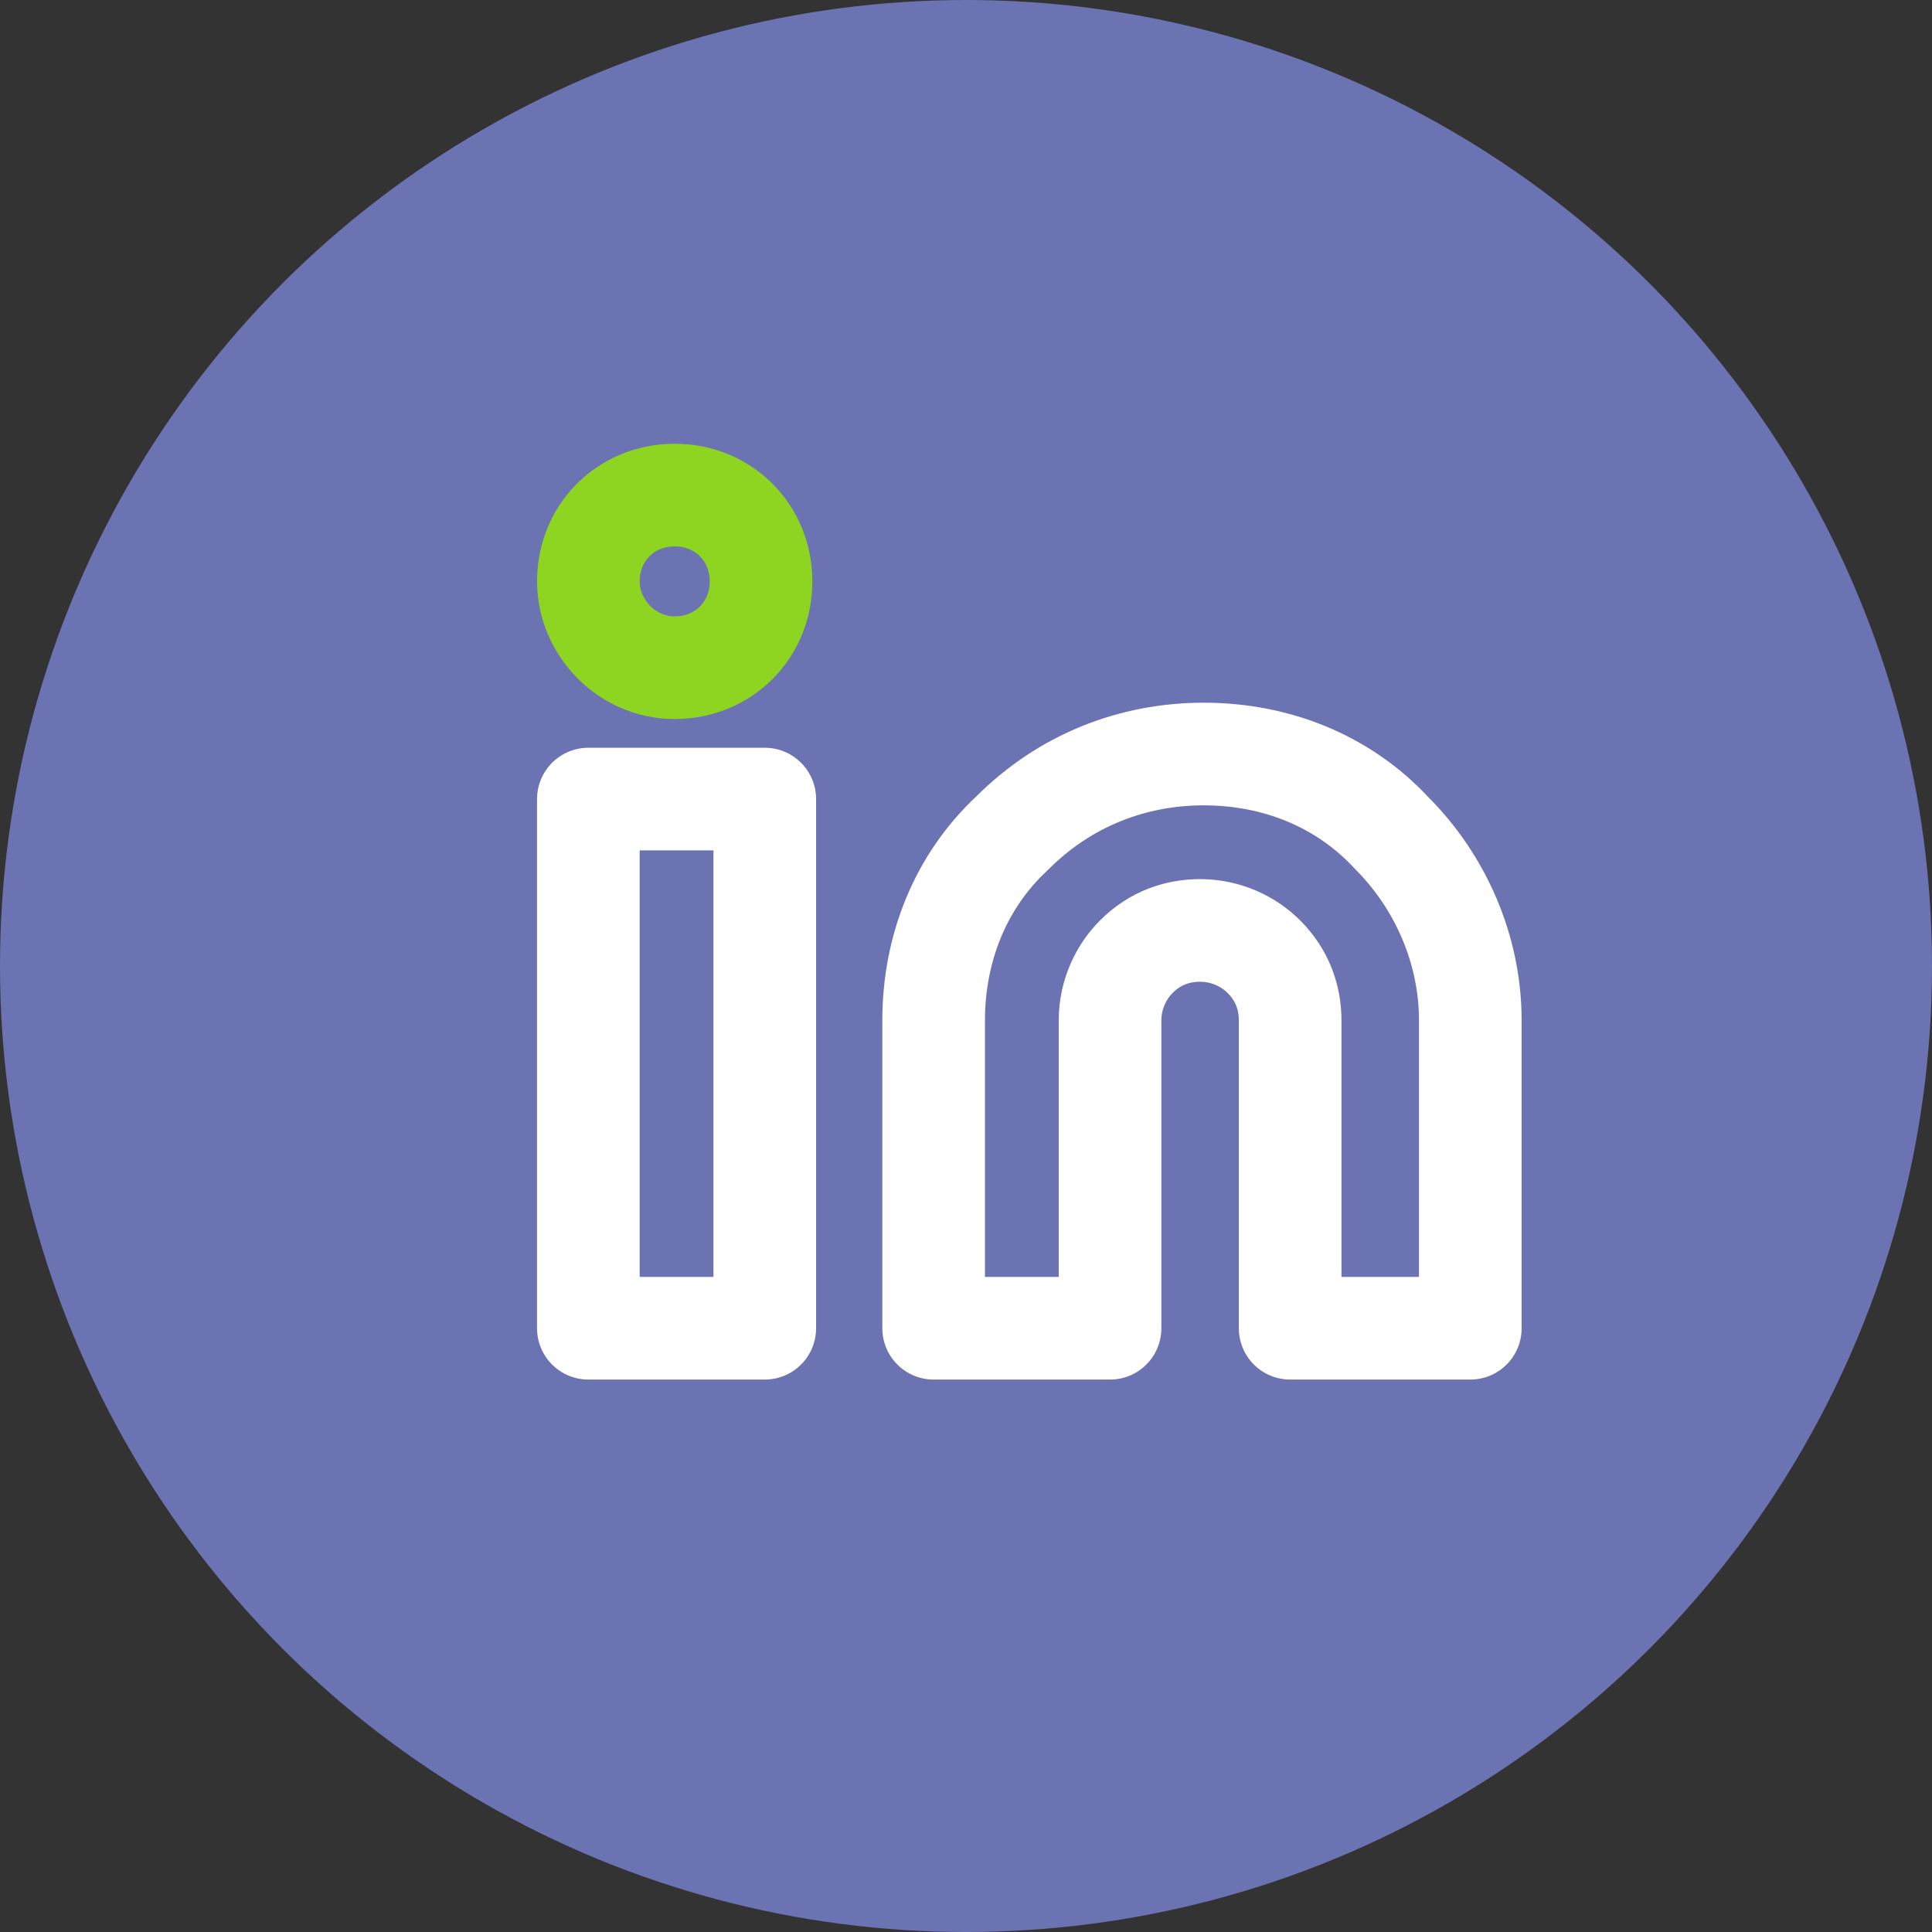
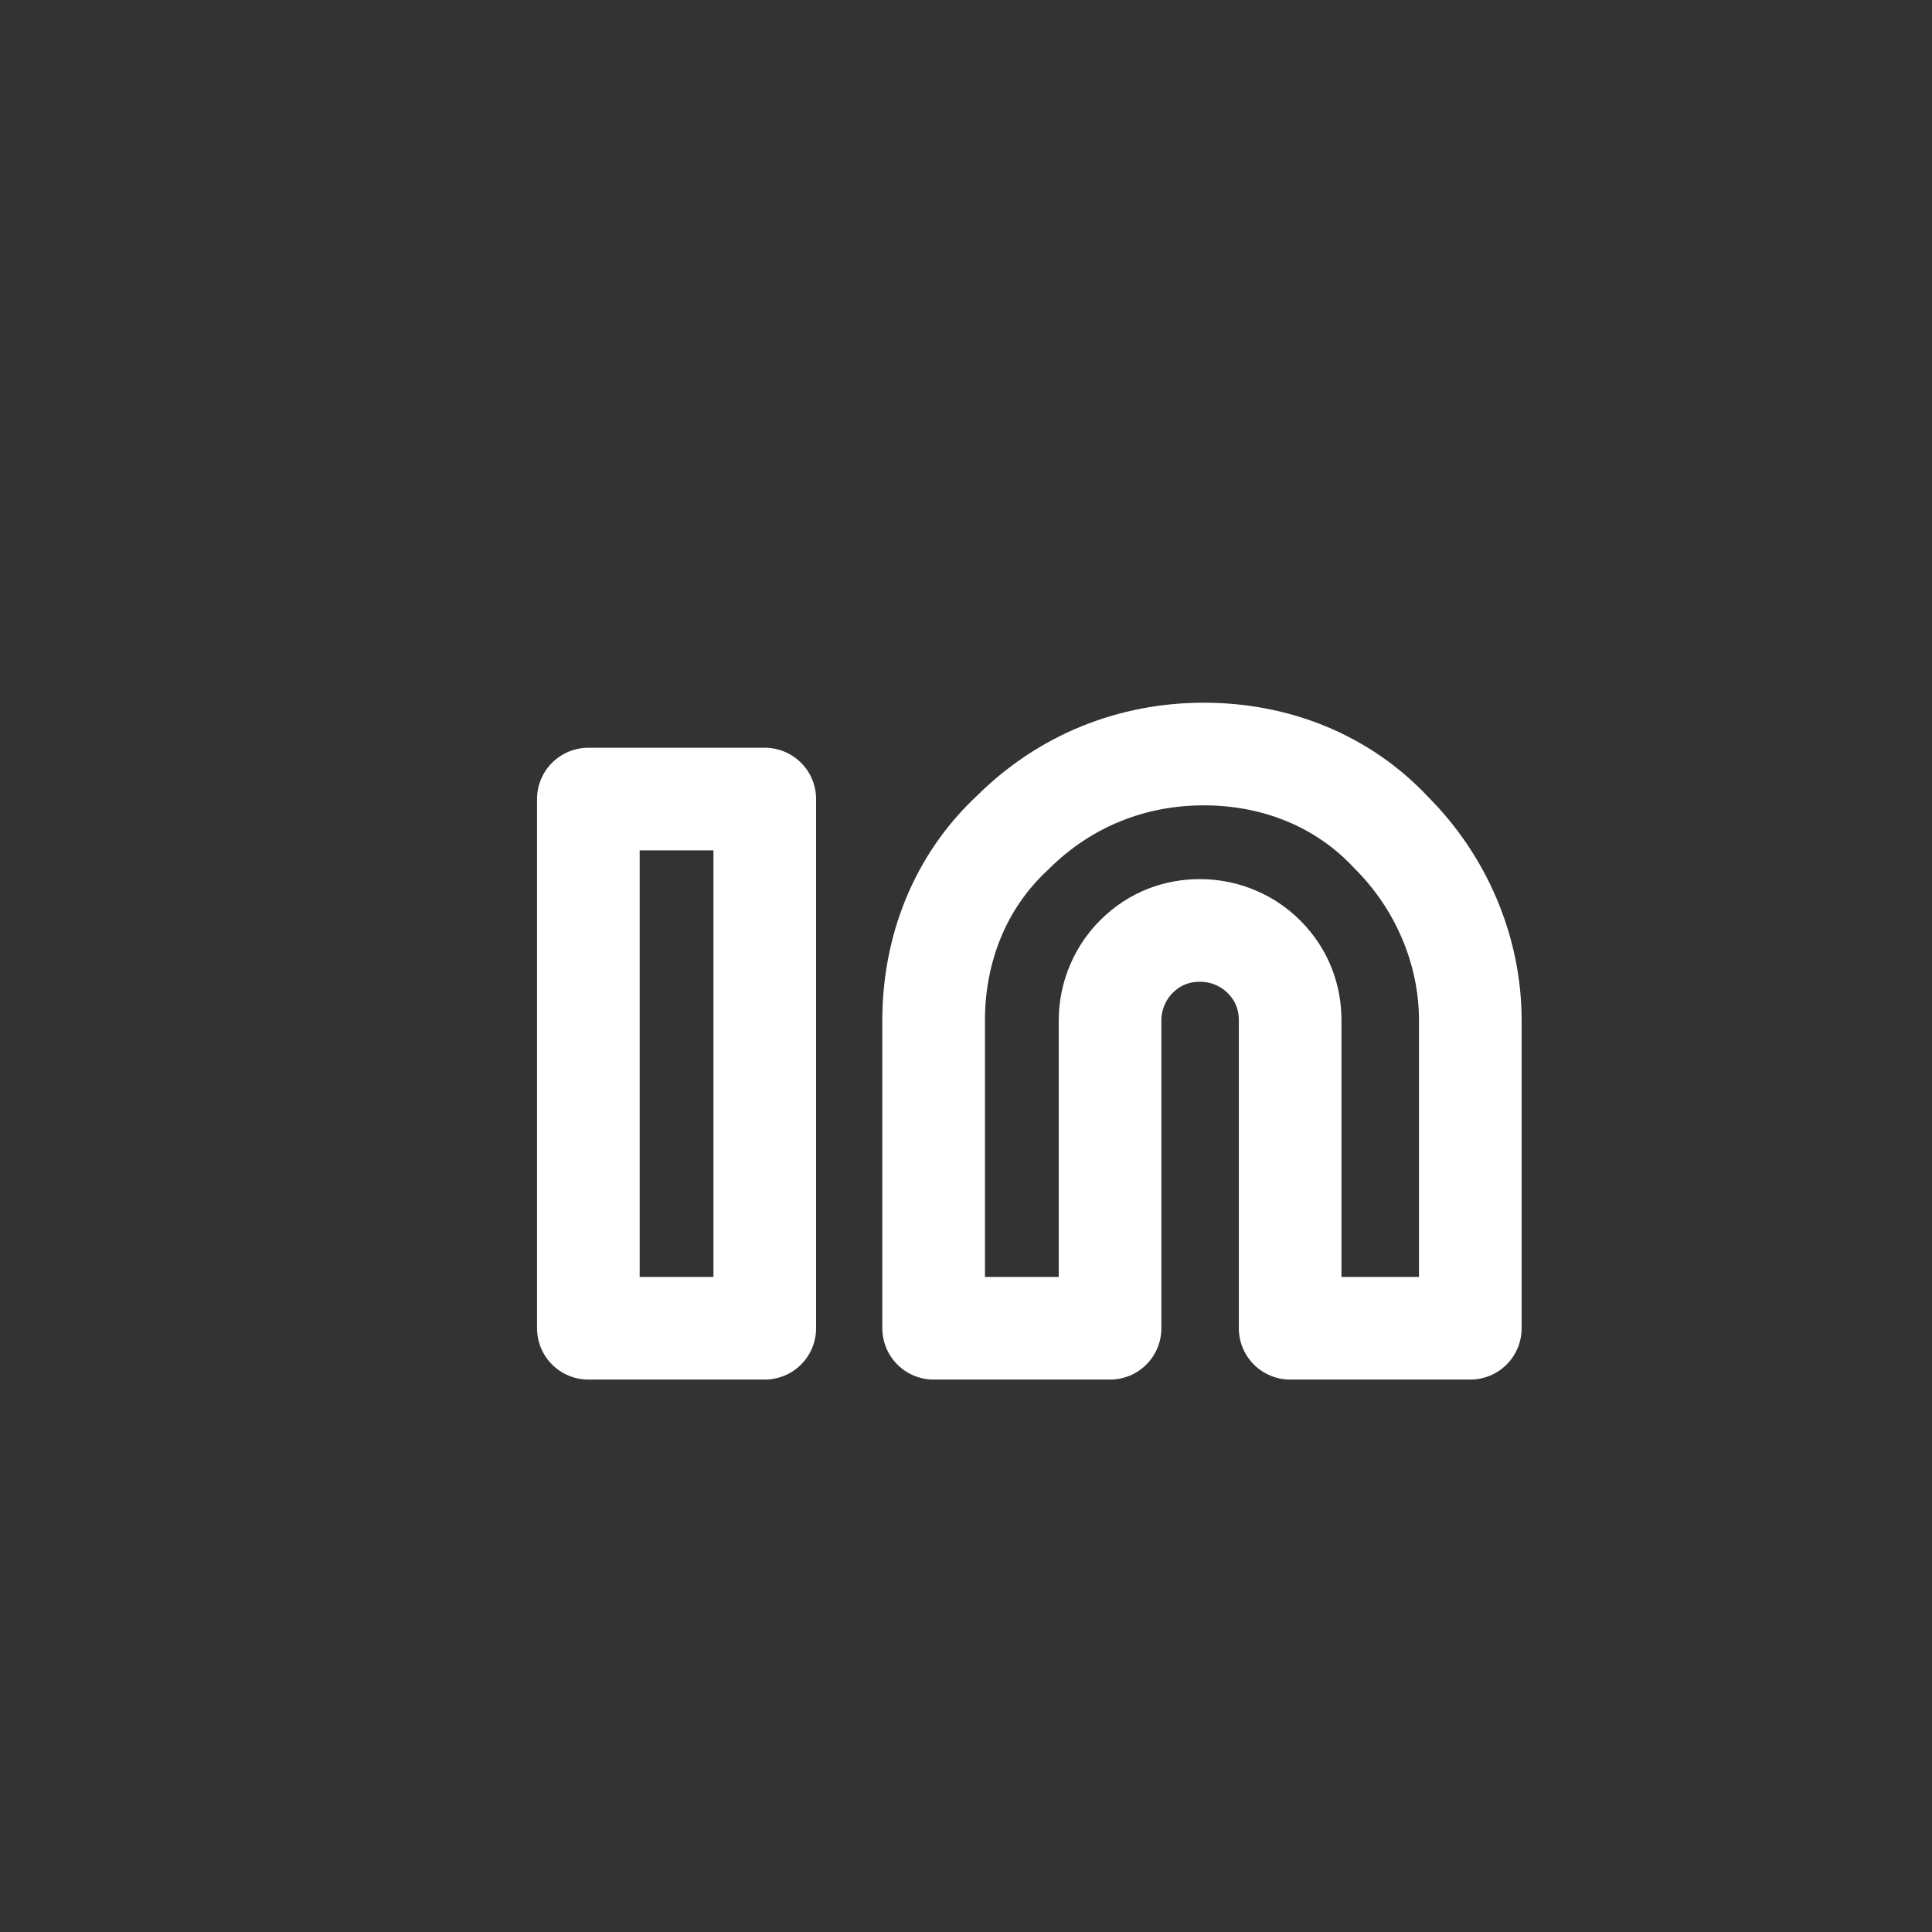
<svg xmlns="http://www.w3.org/2000/svg" width="32" height="32" viewBox="0 0 32 32" fill="none">
  <rect x="0" y="0" width="32" height="32" fill="#333333" stroke="none" />
-   <circle cx="16" cy="16" r="16" fill="#6B73B3" />
  <path d="M19.939 12.489C21.121 12.489 22.239 12.924 23.048 13.795C23.856 14.603 24.353 15.722 24.353 16.903V22H21.369V16.903C21.369 16.53 21.245 16.157 20.934 15.846C20.686 15.597 20.312 15.411 19.877 15.411C19.504 15.411 19.131 15.535 18.821 15.846C18.572 16.095 18.386 16.468 18.386 16.903V22H15.464V16.903C15.464 15.722 15.899 14.603 16.769 13.795C17.64 12.924 18.759 12.489 19.939 12.489Z" stroke="white" stroke-width="1.7" stroke-linecap="round" stroke-linejoin="round" />
  <path d="M12.667 13.235H9.745V22H12.667V13.235Z" stroke="white" stroke-width="1.7" stroke-linecap="round" stroke-linejoin="round" />
-   <path d="M11.175 11.059C11.983 11.059 12.605 10.438 12.605 9.63C12.605 8.822 11.983 8.2 11.175 8.2C10.367 8.2 9.745 8.822 9.745 9.63C9.745 10.376 10.367 11.059 11.175 11.059Z" stroke="#8DD520" stroke-width="1.7" stroke-linecap="round" stroke-linejoin="round" />
</svg>